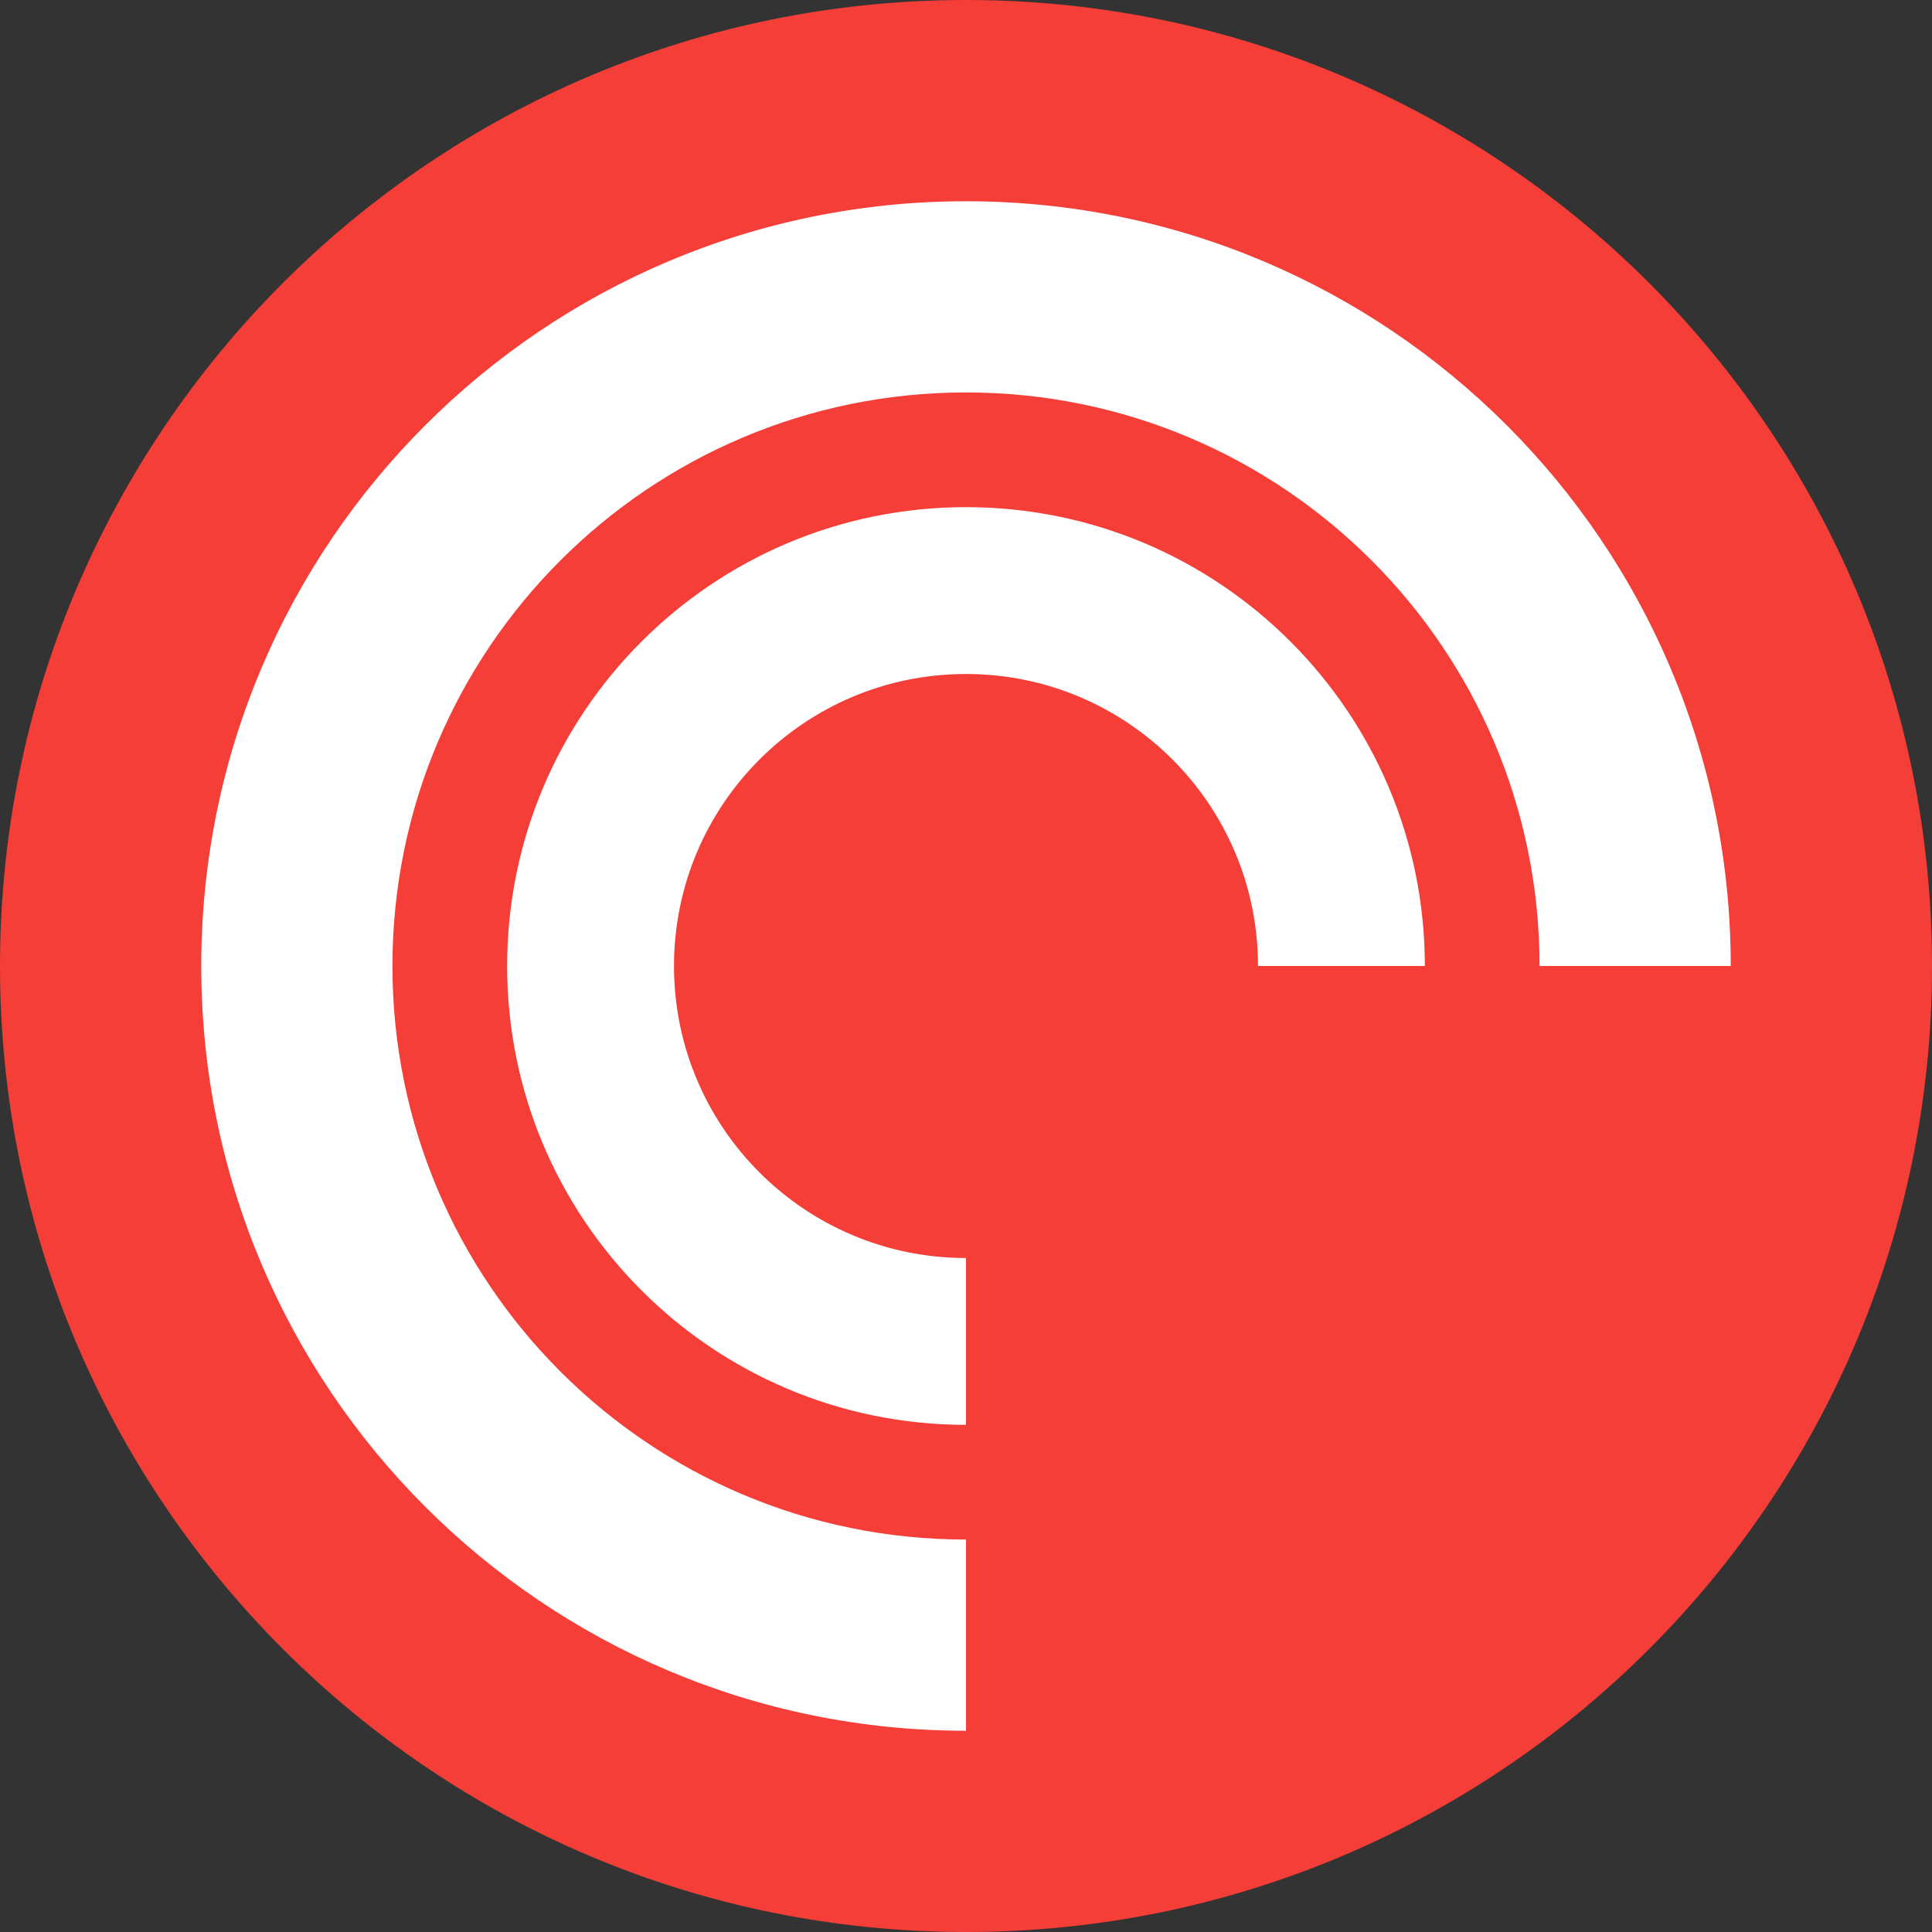
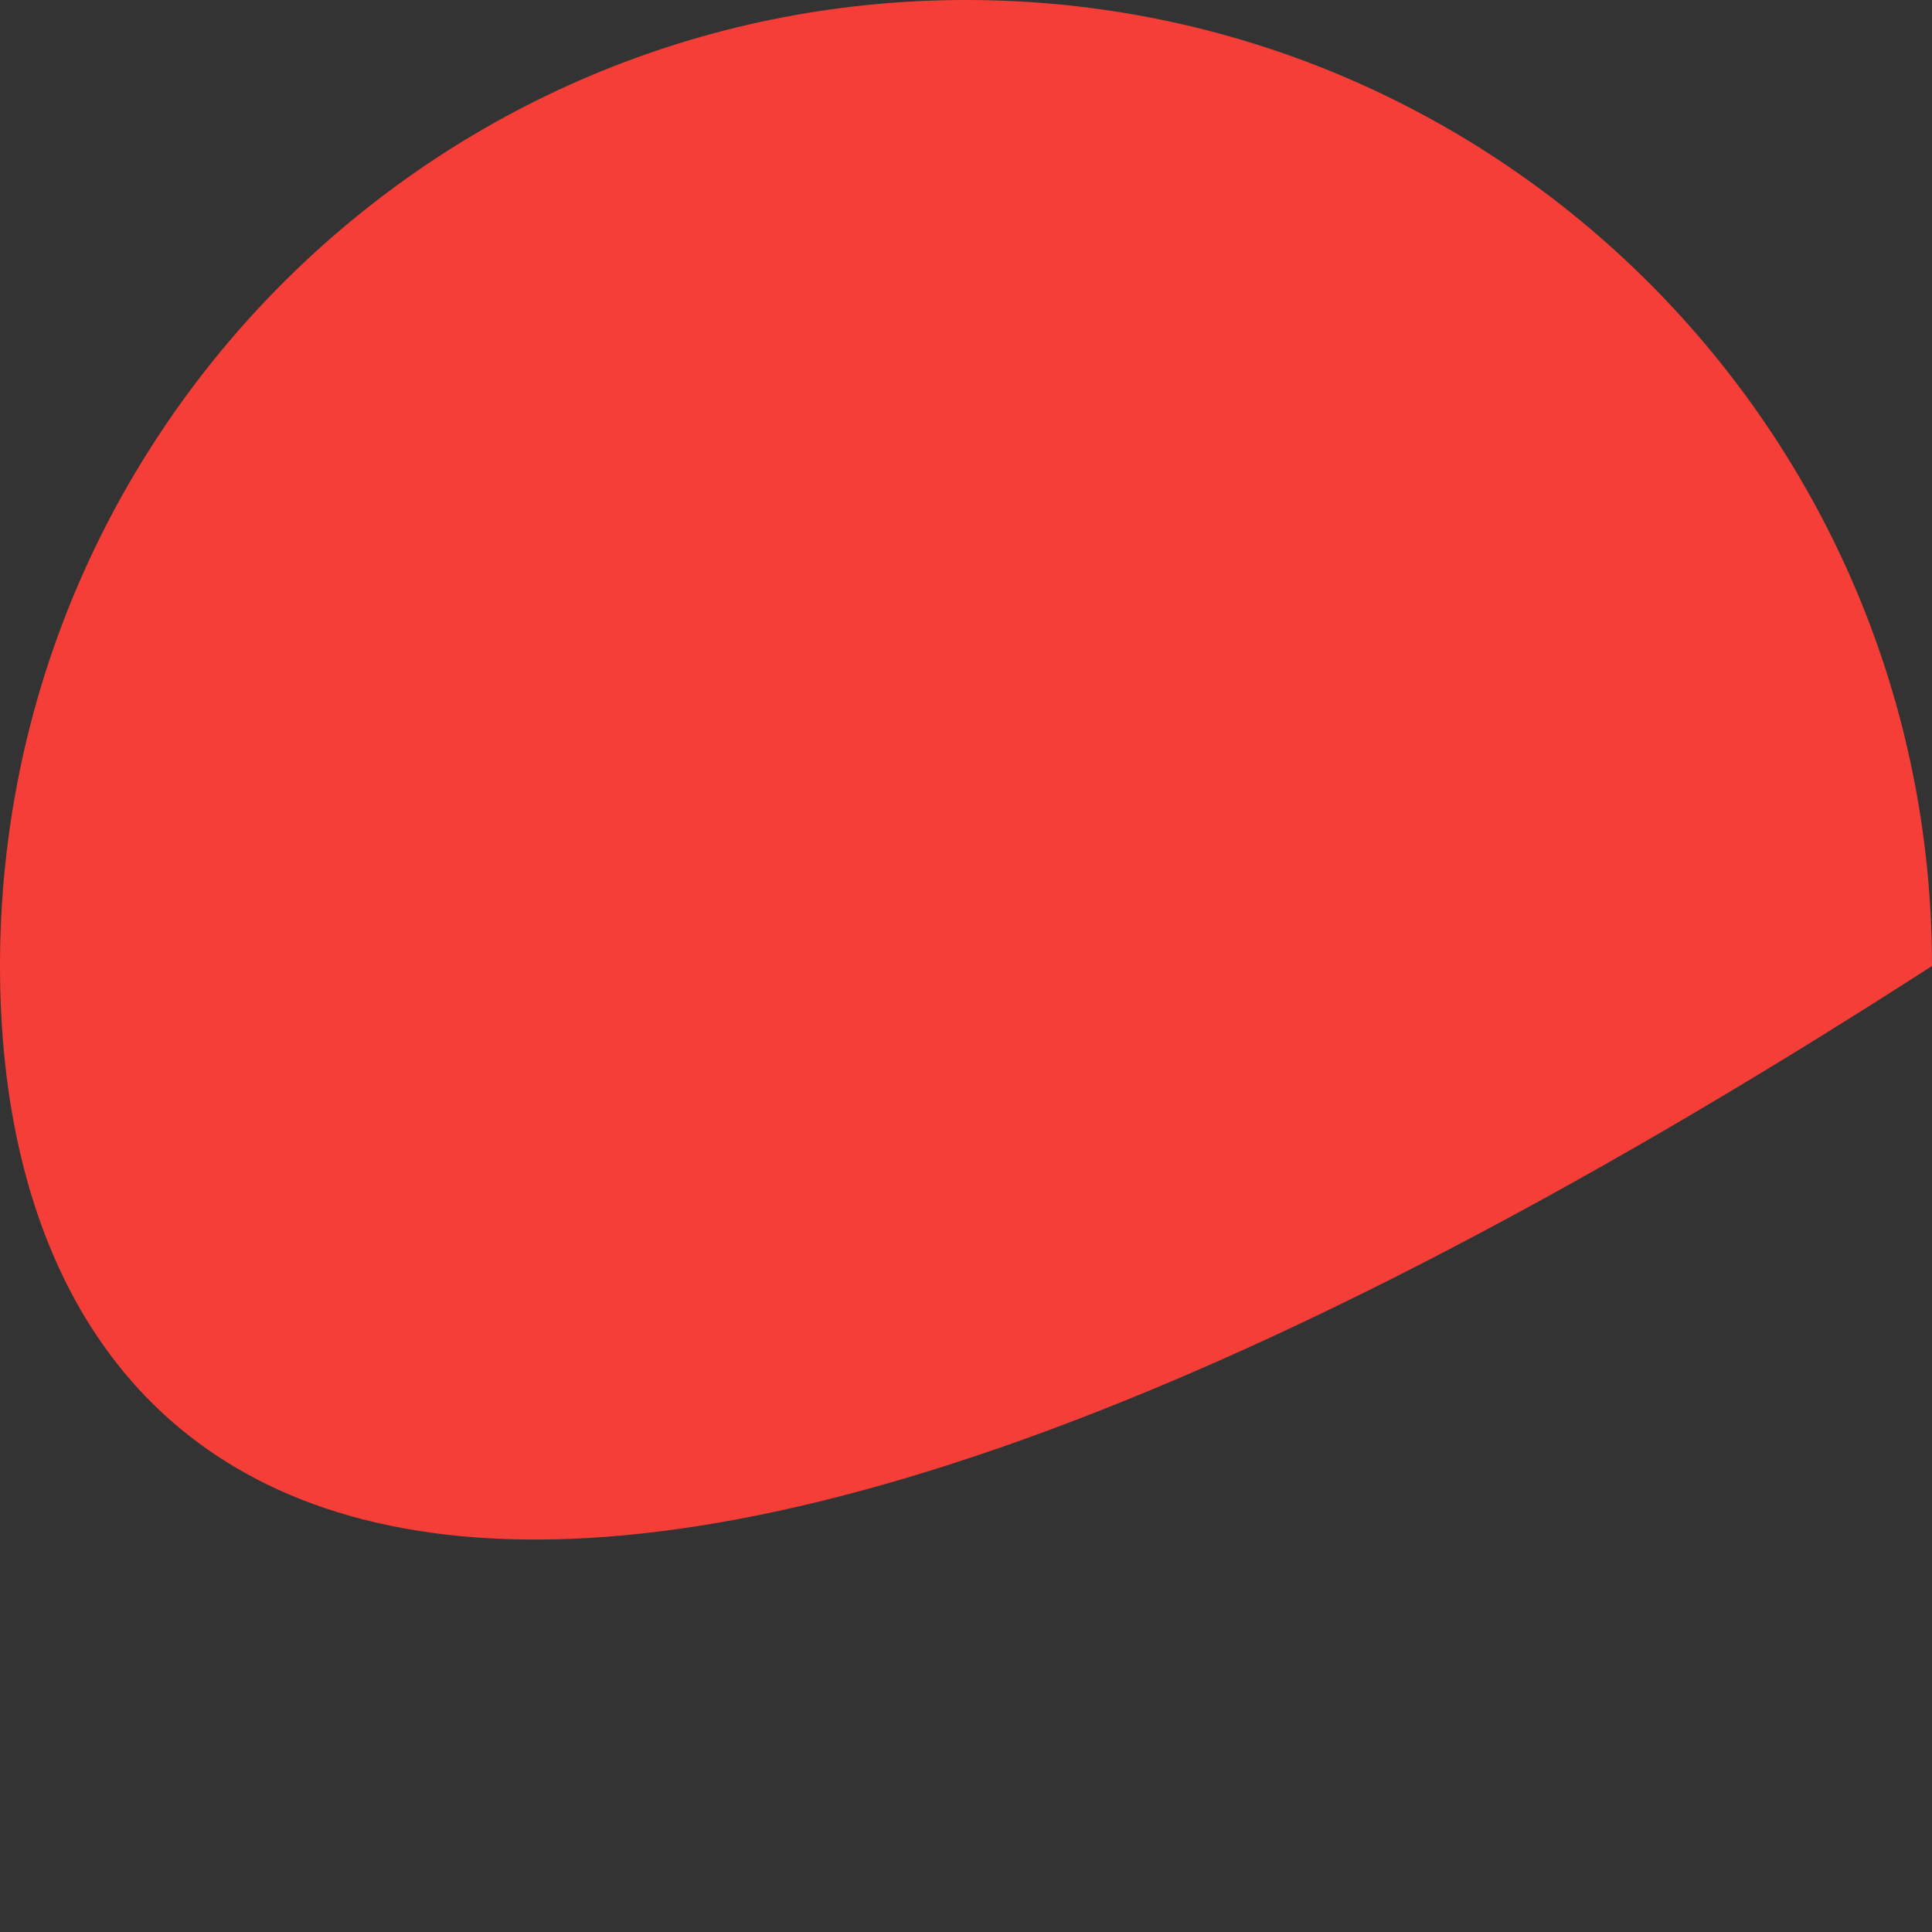
<svg xmlns="http://www.w3.org/2000/svg" width="48" height="48" viewBox="0 0 48 48" fill="none">
  <rect x="0" y="0" width="48" height="48" fill="#333333" stroke="none" />
-   <path fill-rule="evenodd" clip-rule="evenodd" d="M48 24C48 37.255 37.255 48 24 48C10.745 48 0 37.255 0 24C0 10.745 10.745 0 24 0C37.255 0 48 10.745 48 24Z" fill="#F43E37" />
-   <path fill-rule="evenodd" clip-rule="evenodd" d="M5 24C5 13.507 13.507 5 24 5C34.493 5 43 13.507 43 24H38.25C38.25 16.13 31.87 9.75 24 9.75C16.13 9.75 9.75 16.13 9.75 24C9.75 31.87 16.13 38.25 24 38.25V43C13.507 43 5 34.493 5 24ZM24 35.4C17.704 35.4 12.6 30.296 12.6 24C12.6 17.704 17.704 12.6 24 12.6C30.296 12.6 35.4 17.704 35.4 24H31.255C31.255 19.993 28.007 16.745 24 16.745C19.993 16.745 16.745 19.993 16.745 24C16.745 28.007 19.993 31.255 24 31.255V35.4Z" fill="white" />
+   <path fill-rule="evenodd" clip-rule="evenodd" d="M48 24C10.745 48 0 37.255 0 24C0 10.745 10.745 0 24 0C37.255 0 48 10.745 48 24Z" fill="#F43E37" />
</svg>